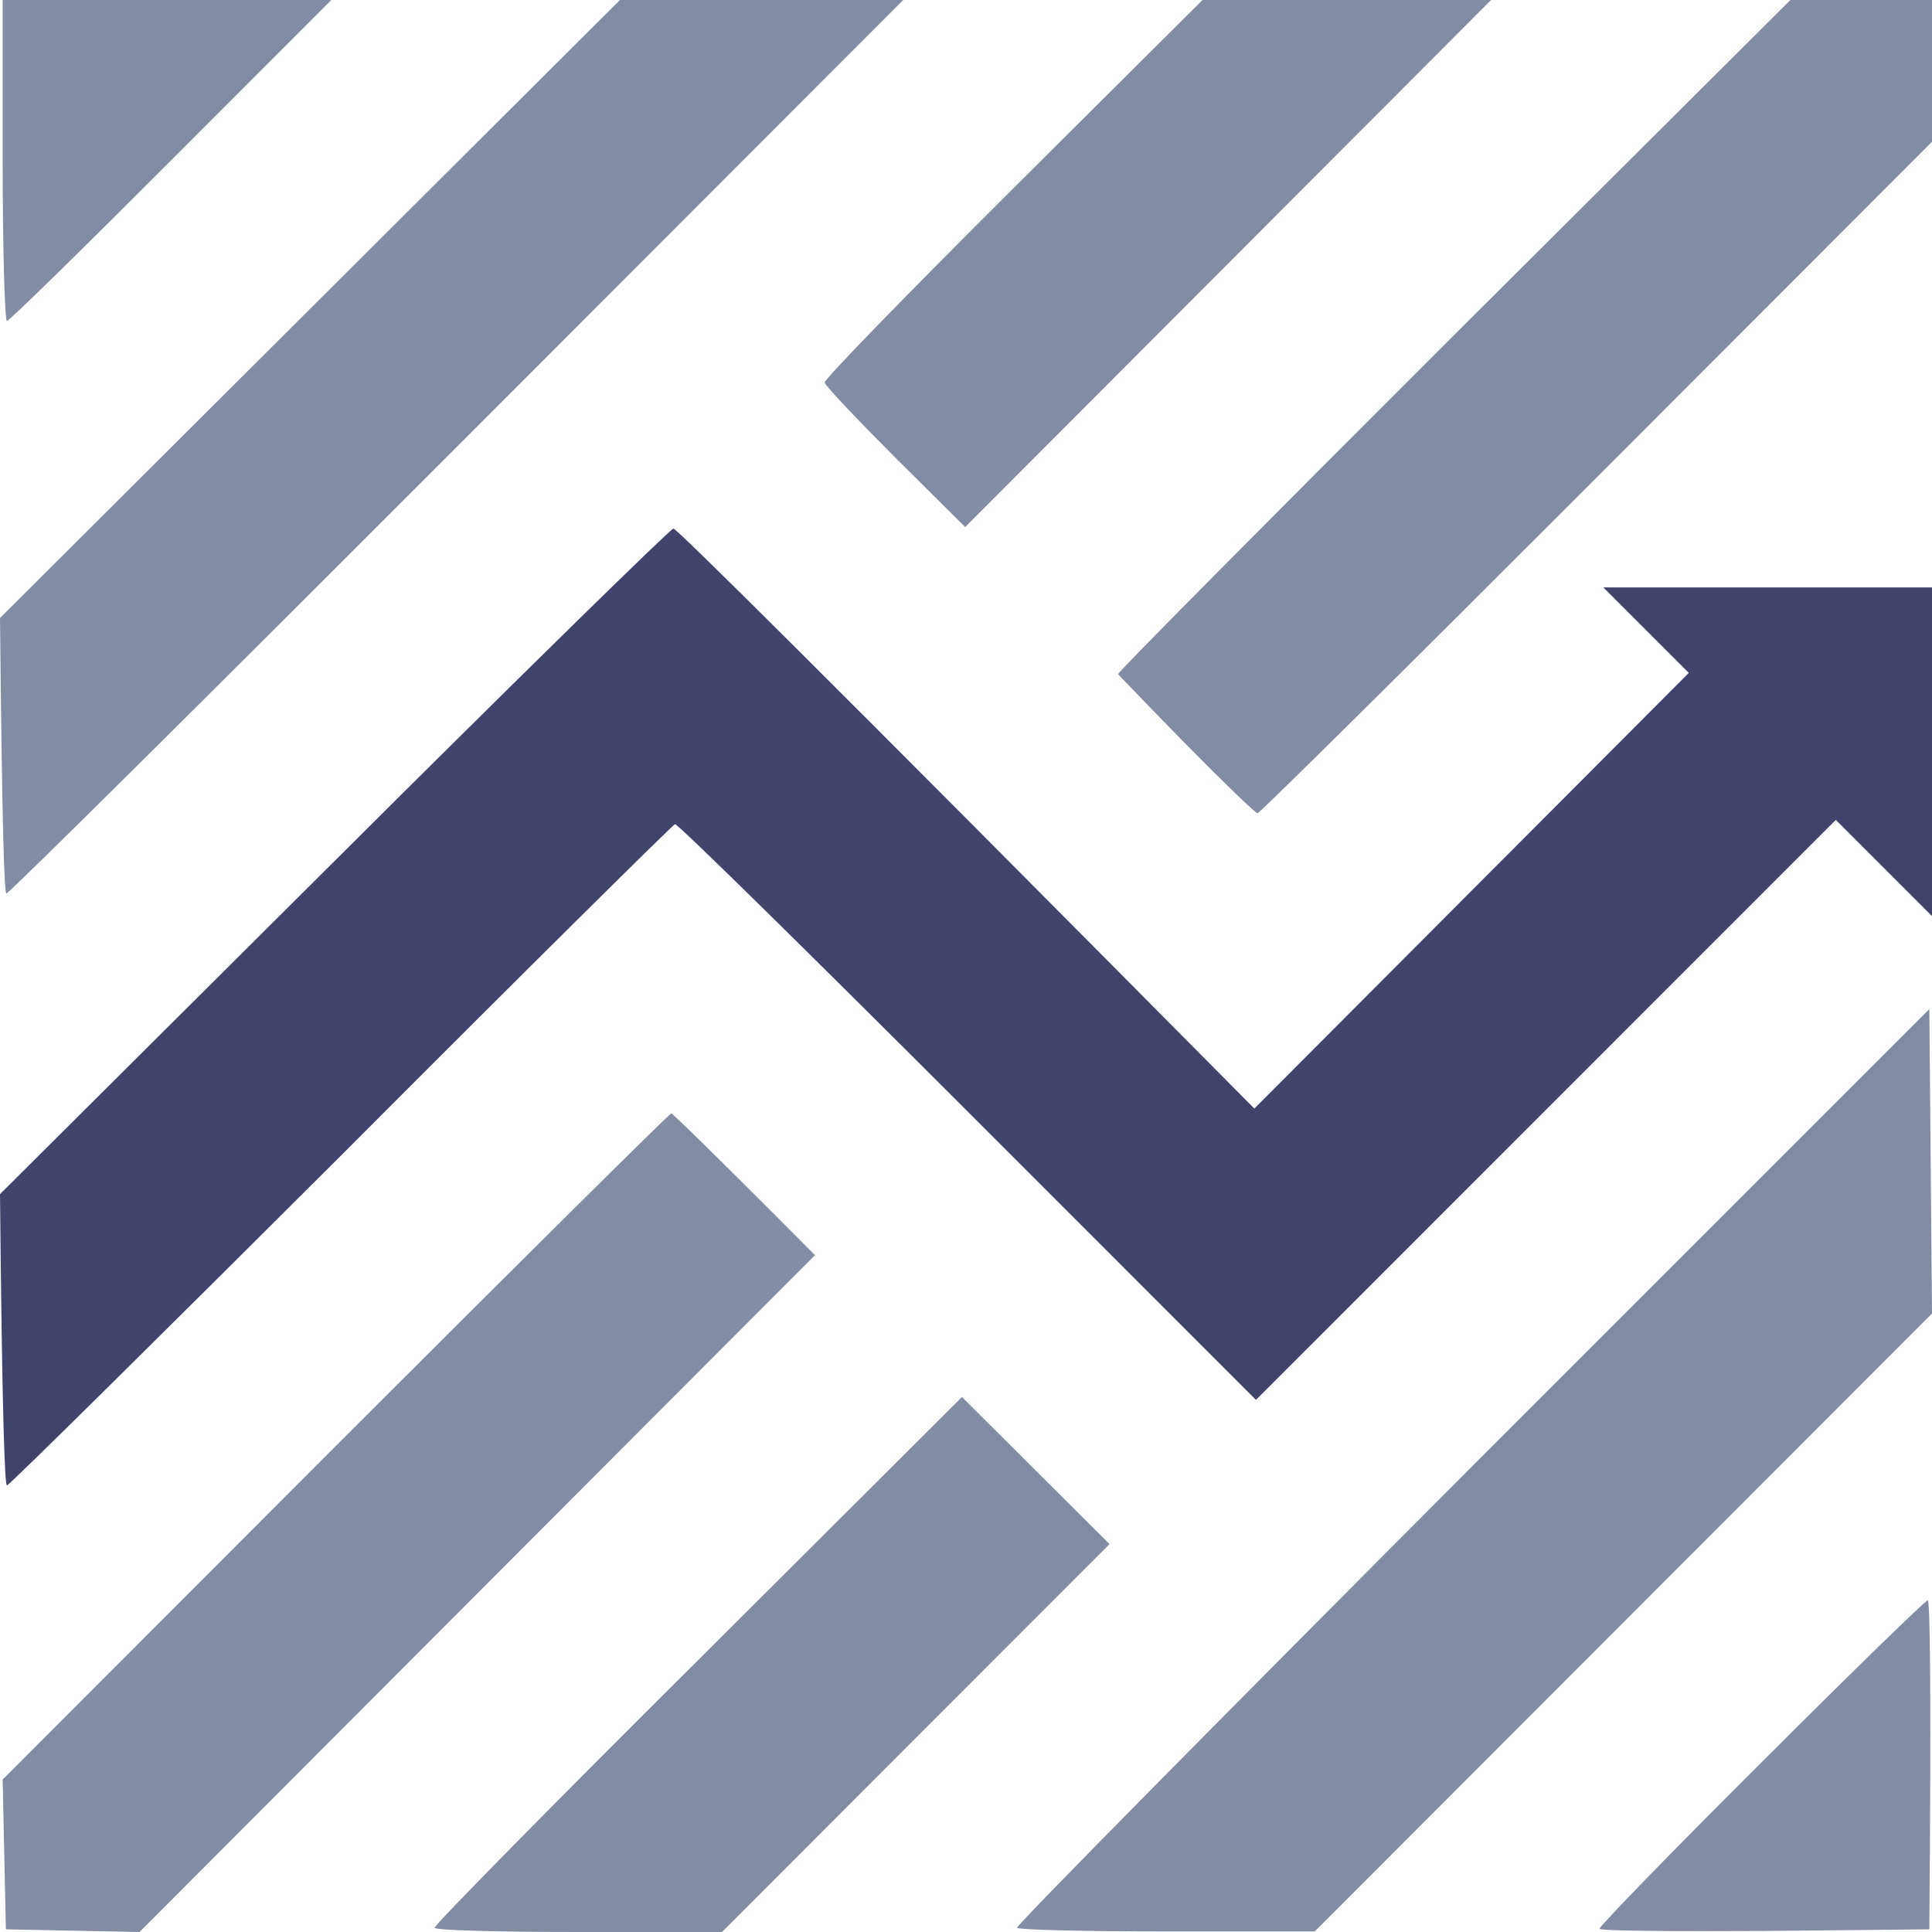
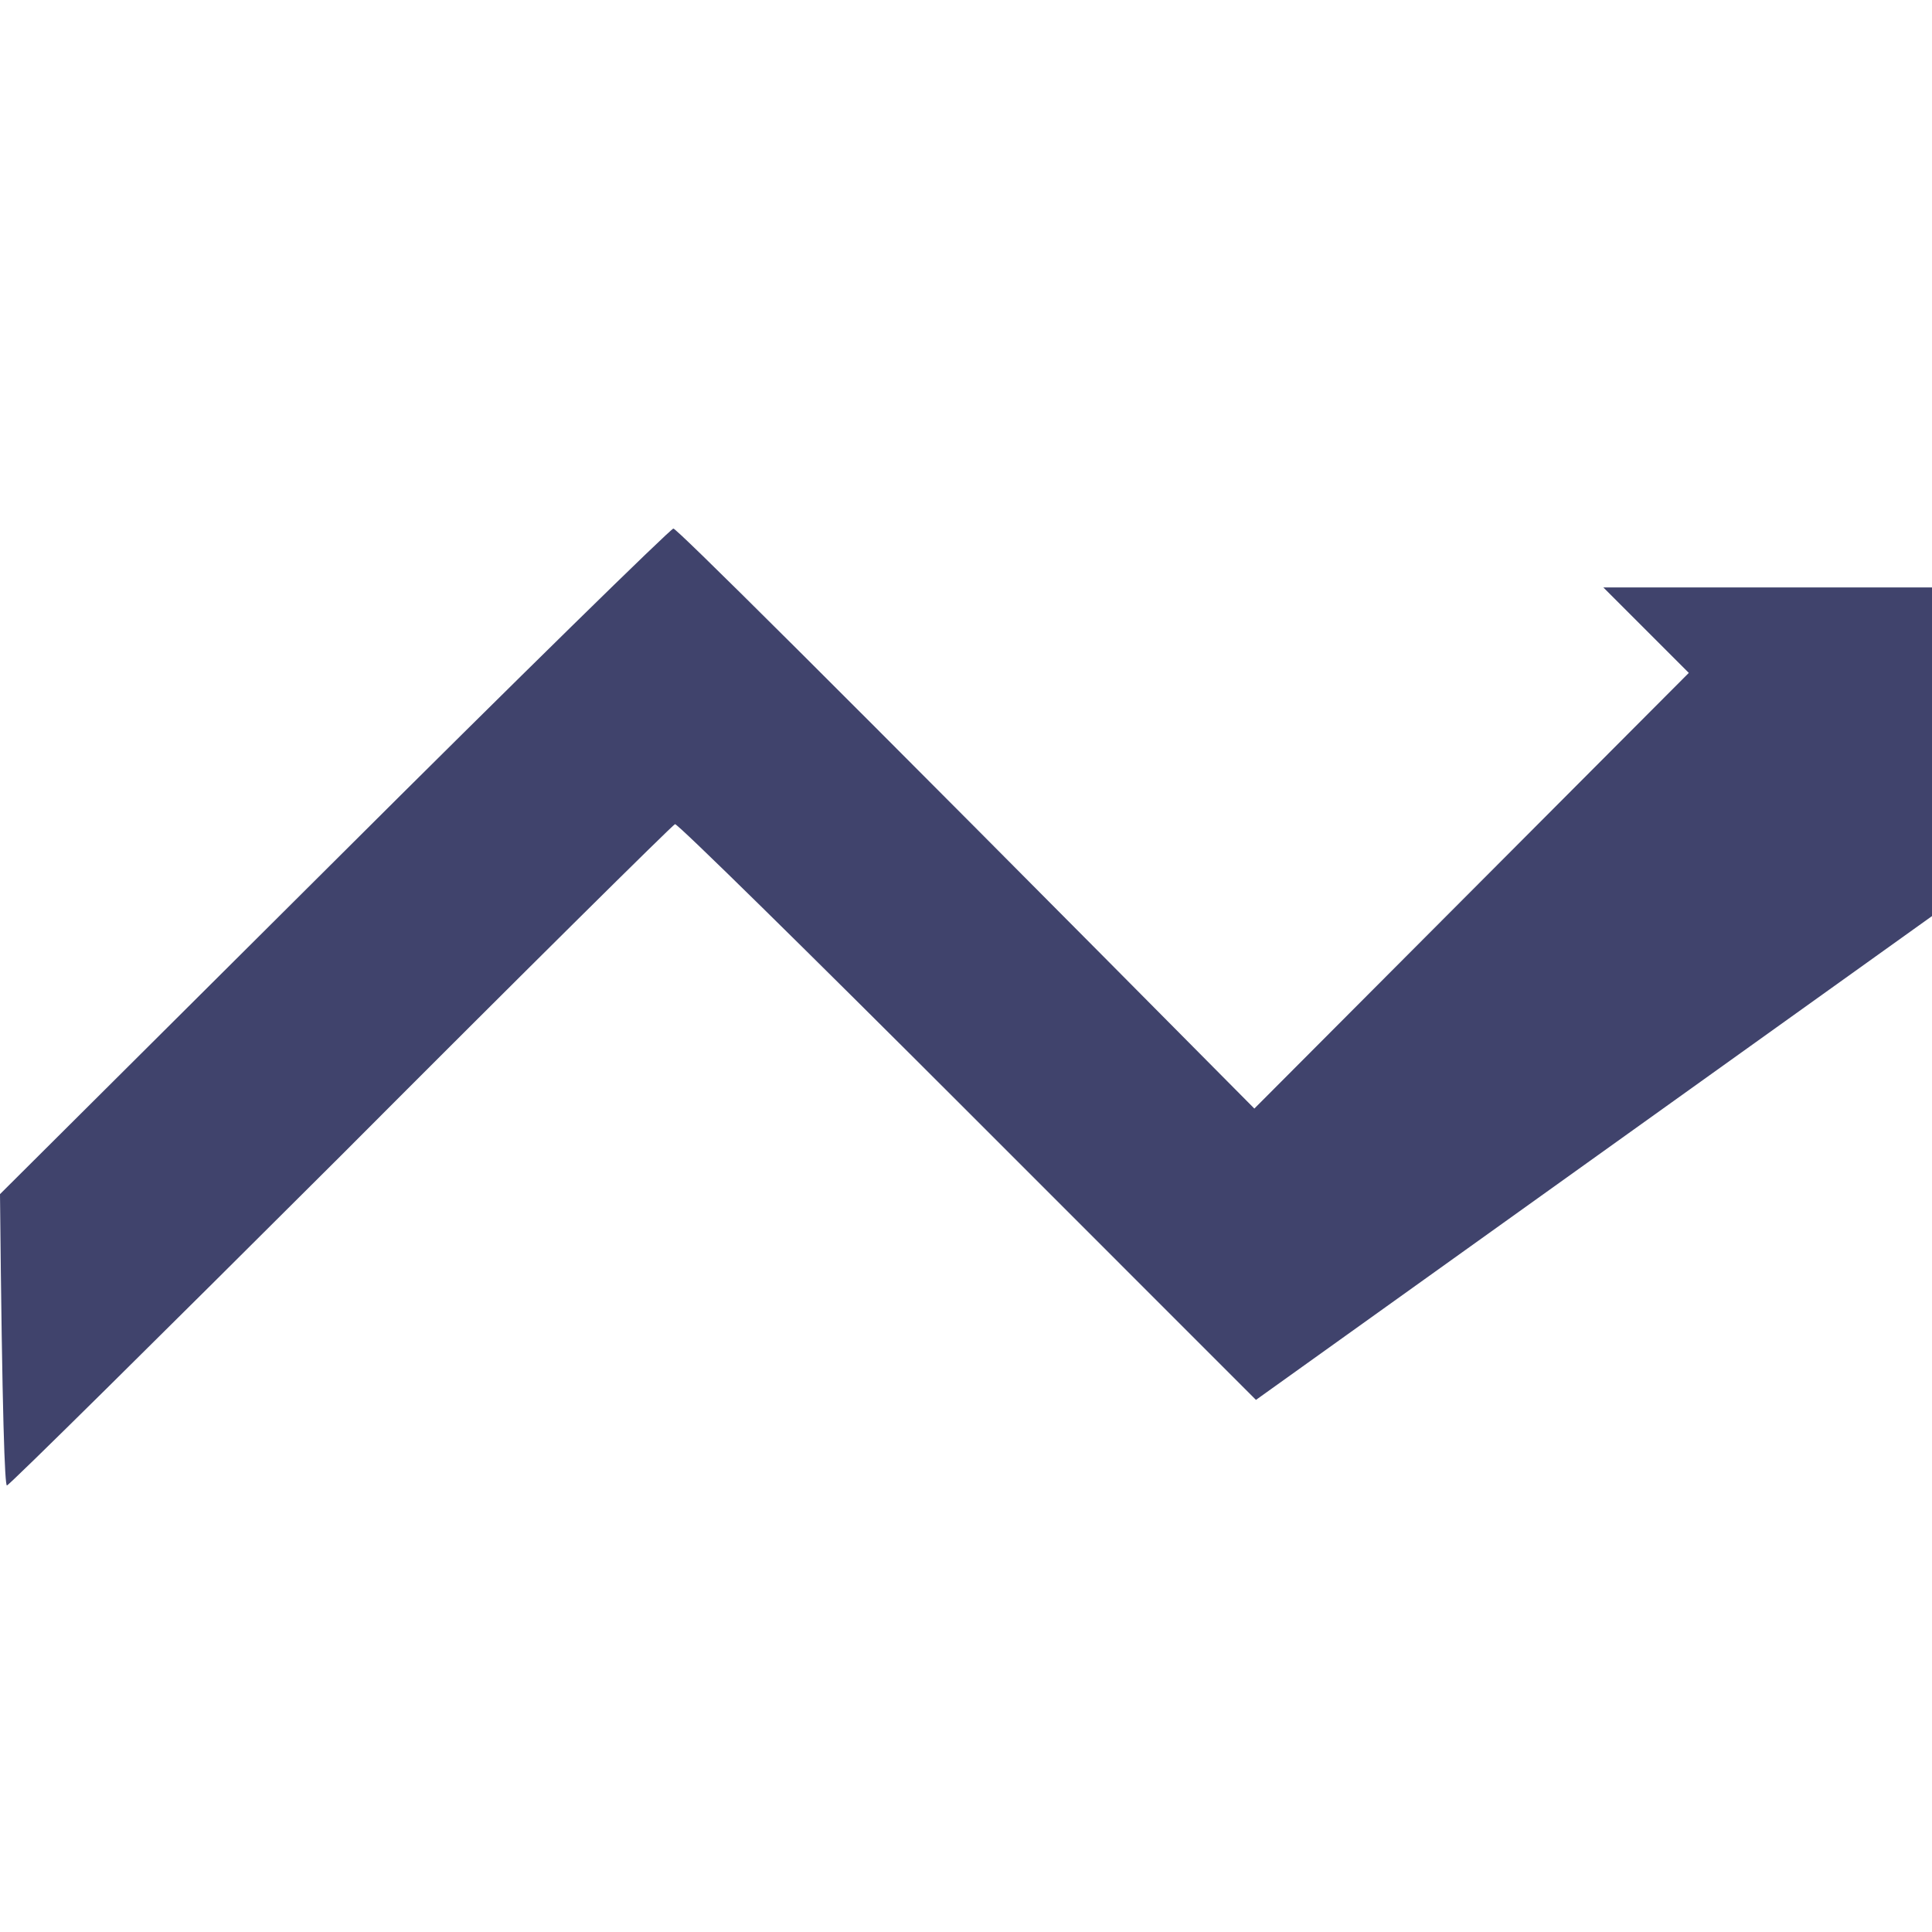
<svg xmlns="http://www.w3.org/2000/svg" width="24" height="24" viewBox="0 0 24 24" fill="none">
-   <path fill-rule="evenodd" clip-rule="evenodd" d="M11.22 0H7.701L0 7.677C0.027 10.328 0.053 11.099 0.08 11.099C0.113 11.099 2.629 8.6 5.676 5.55L11.22 0ZM4.116 0H0.033V1.994C0.033 3.091 0.06 3.988 0.086 3.988C0.113 3.988 1.029 3.091 2.124 1.994L4.116 0ZM18.523 0H14.938L12.581 2.346C11.286 3.636 10.231 4.719 10.244 4.752C10.251 4.792 10.649 5.211 11.12 5.683L11.99 6.547L18.523 0ZM24 0H22.241L18.058 4.167C15.761 6.46 13.882 8.354 13.889 8.374C13.891 8.377 13.904 8.39 13.926 8.414C14.034 8.526 14.359 8.866 14.739 9.252C15.197 9.717 15.595 10.102 15.622 10.102C15.648 10.102 17.547 8.222 19.837 5.929L24 1.761V0ZM24 16.317L23.967 12.535L18.291 18.211C15.17 21.341 12.621 23.92 12.634 23.947C12.641 23.973 13.477 23.993 14.493 23.993H16.332L24 16.317ZM10.124 15.592C8.763 14.223 8.352 13.831 8.339 13.831C8.319 13.831 6.44 15.692 4.169 17.965L0.033 22.106L0.073 23.967L1.733 24L10.124 15.592ZM13.783 19.181L11.95 17.354L8.671 20.624C6.858 22.425 5.391 23.92 5.398 23.947C5.404 23.98 6.214 24 7.19 24H8.969L13.783 19.181ZM23.967 23.967C23.993 20.803 23.973 19.879 23.947 19.879C23.92 19.879 22.984 20.79 21.875 21.9C20.76 23.01 19.857 23.94 19.87 23.96C19.877 23.987 20.8 23.993 21.922 23.987L23.967 23.967Z" fill="#828CA2" />
-   <path d="M8.365 6.566C8.405 6.566 10.045 8.186 15.582 13.771L20.979 8.359L19.917 7.297H24V11.38L22.805 10.185L15.602 17.39L12.017 13.804C10.045 11.832 8.412 10.225 8.385 10.238C8.359 10.245 6.486 12.098 4.236 14.355C1.978 16.607 0.113 18.453 0.086 18.453C0.06 18.453 0.027 17.643 0 14.834L4.149 10.703C6.433 8.425 8.332 6.566 8.365 6.566Z" fill="#40436C" />
+   <path d="M8.365 6.566C8.405 6.566 10.045 8.186 15.582 13.771L20.979 8.359L19.917 7.297H24V11.38L15.602 17.39L12.017 13.804C10.045 11.832 8.412 10.225 8.385 10.238C8.359 10.245 6.486 12.098 4.236 14.355C1.978 16.607 0.113 18.453 0.086 18.453C0.06 18.453 0.027 17.643 0 14.834L4.149 10.703C6.433 8.425 8.332 6.566 8.365 6.566Z" fill="#40436C" />
</svg>